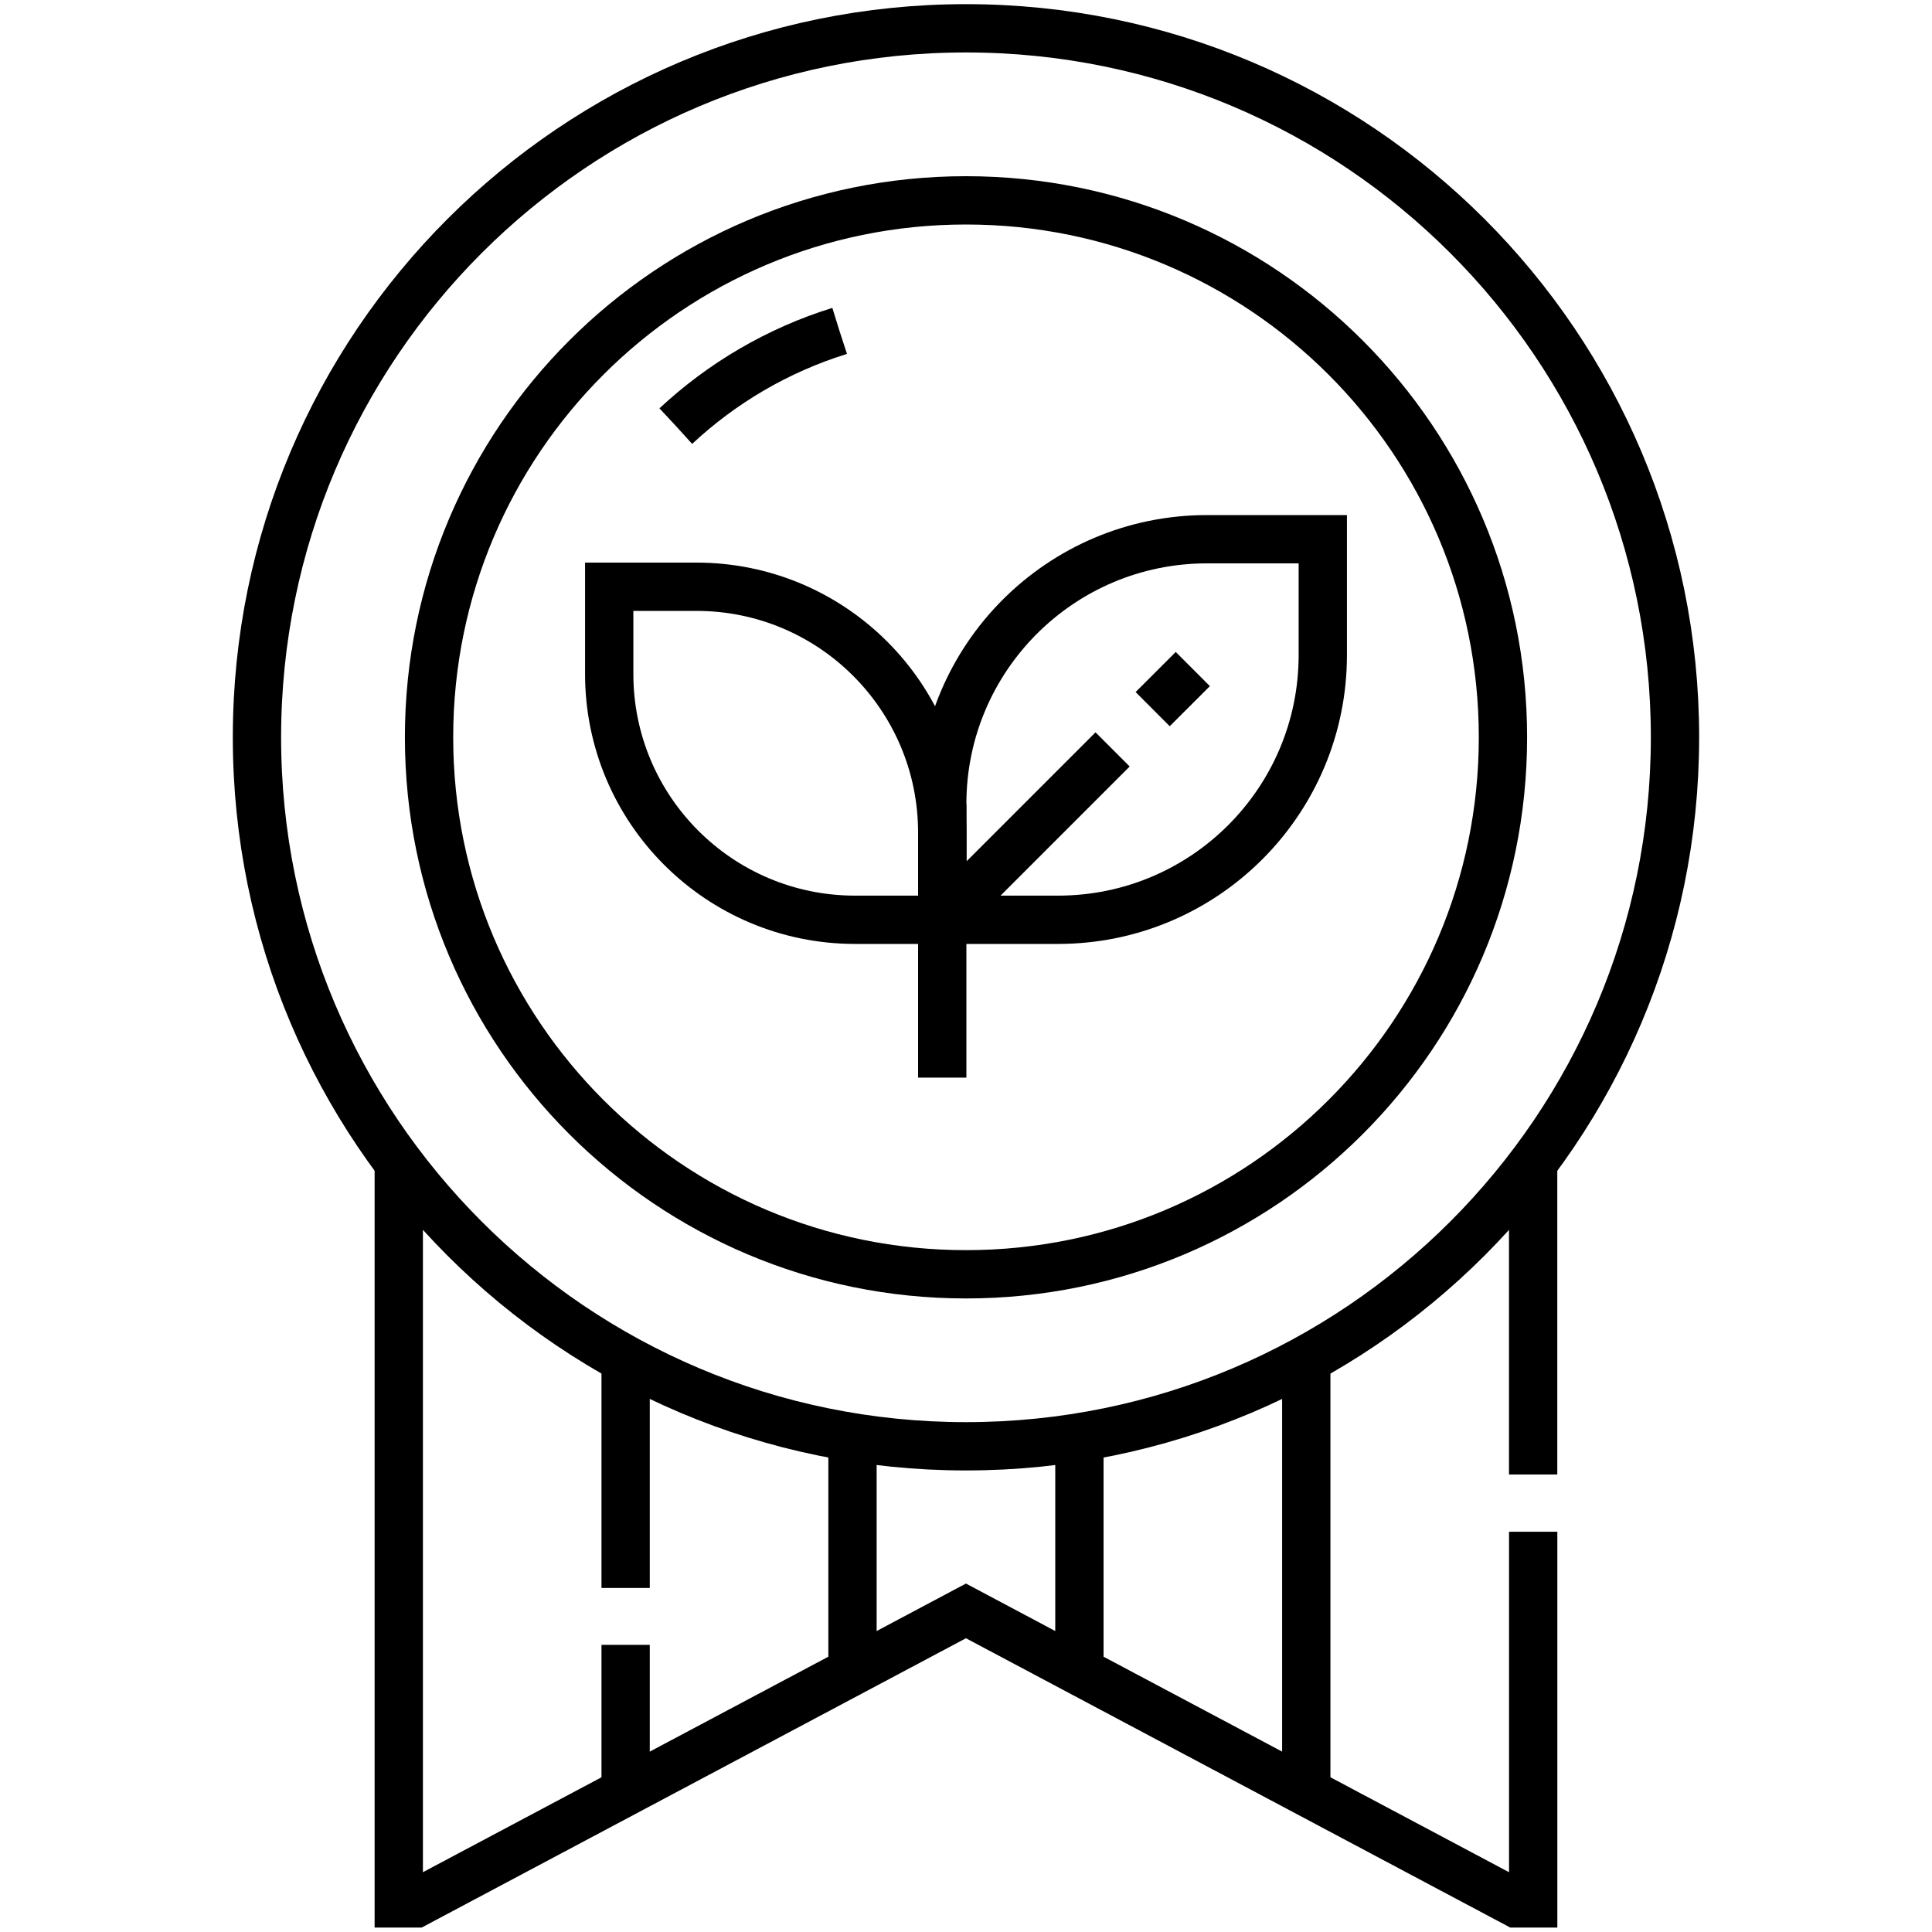
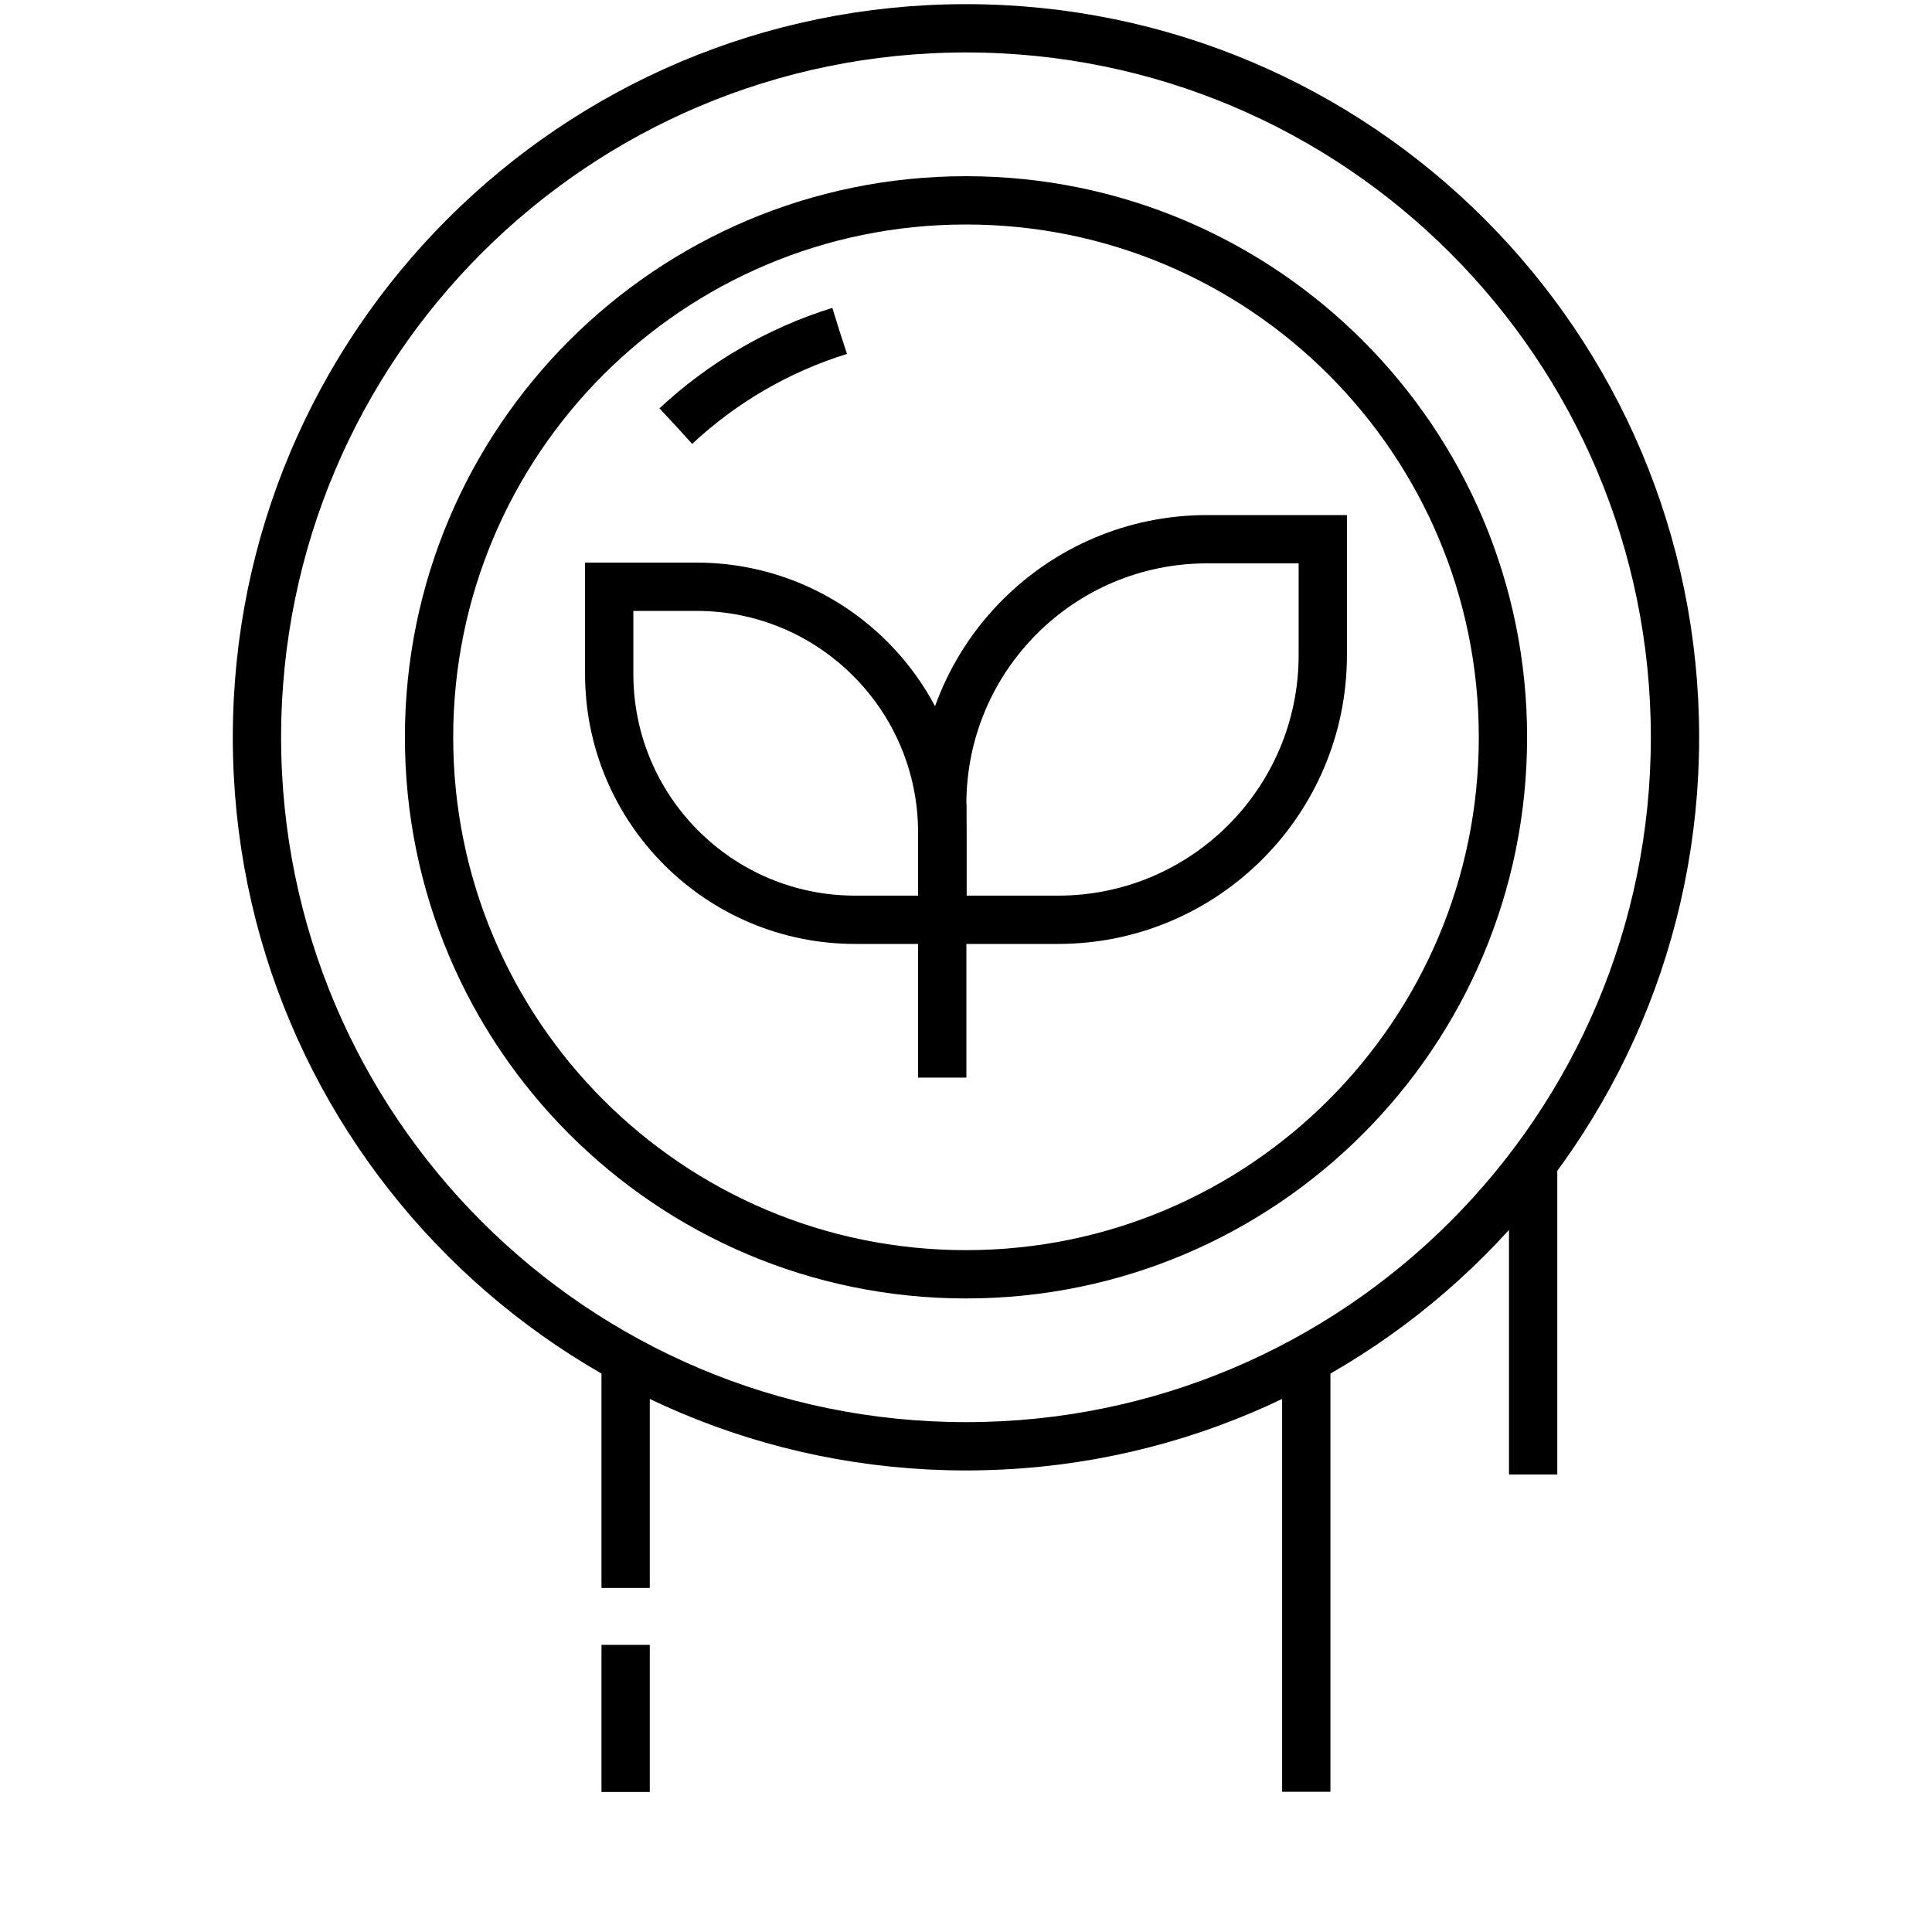
<svg xmlns="http://www.w3.org/2000/svg" fill="none" viewBox="0 0 40 40" height="40" width="40">
  <path stroke-miterlimit="10" stroke="black" d="M20 29.944C28.107 29.944 34.679 23.372 34.679 15.265C34.679 7.158 28.107 0.586 20 0.586C11.892 0.586 5.32 7.158 5.32 15.265C5.32 23.372 11.892 29.944 20 29.944Z" />
  <path stroke-miterlimit="10" stroke="black" d="M20 26.383C26.14 26.383 31.117 21.405 31.117 15.265C31.117 9.126 26.14 4.148 20 4.148C13.86 4.148 8.883 9.126 8.883 15.265C8.883 21.405 13.86 26.383 20 26.383Z" />
  <path stroke-dasharray="15 15" stroke-miterlimit="10" stroke="black" d="M13.994 8.82C14.949 7.93 16.102 7.249 17.381 6.852" />
  <path stroke-miterlimit="10" stroke="black" d="M27.387 11.164H24.989C21.962 11.164 19.508 13.618 19.508 16.645V19.043H21.906C24.933 19.043 27.387 16.589 27.387 13.562V11.164H27.387Z" />
  <path stroke-miterlimit="10" stroke="black" d="M12.613 12.148H14.418C17.229 12.148 19.508 14.427 19.508 17.238V19.043H17.703C14.892 19.043 12.613 16.764 12.613 13.953V12.148Z" />
  <path stroke-miterlimit="10" stroke="black" d="M19.508 16.648V22.311" />
-   <path stroke-miterlimit="10" stroke="black" d="M23.035 15.516L19.508 19.043" />
-   <path stroke-miterlimit="10" stroke="black" d="M23.865 14.682L24.696 13.852" />
  <path stroke-miterlimit="10" stroke="black" d="M31.742 30.528V24.07" />
-   <path stroke-miterlimit="10" stroke="black" d="M8.256 24.07V39.408H8.606L19.999 33.352L31.393 39.408H31.743V31.713" />
-   <path stroke-miterlimit="10" stroke="black" d="M17.65 29.758V34.604" />
-   <path stroke-miterlimit="10" stroke="black" d="M22.348 29.758V34.604" />
  <path stroke-miterlimit="10" stroke="black" d="M27.045 28.18V37.097" />
  <path stroke-miterlimit="10" stroke="black" d="M12.953 34.055V37.101" />
  <path stroke-miterlimit="10" stroke="black" d="M12.953 28.18V32.877" />
</svg>